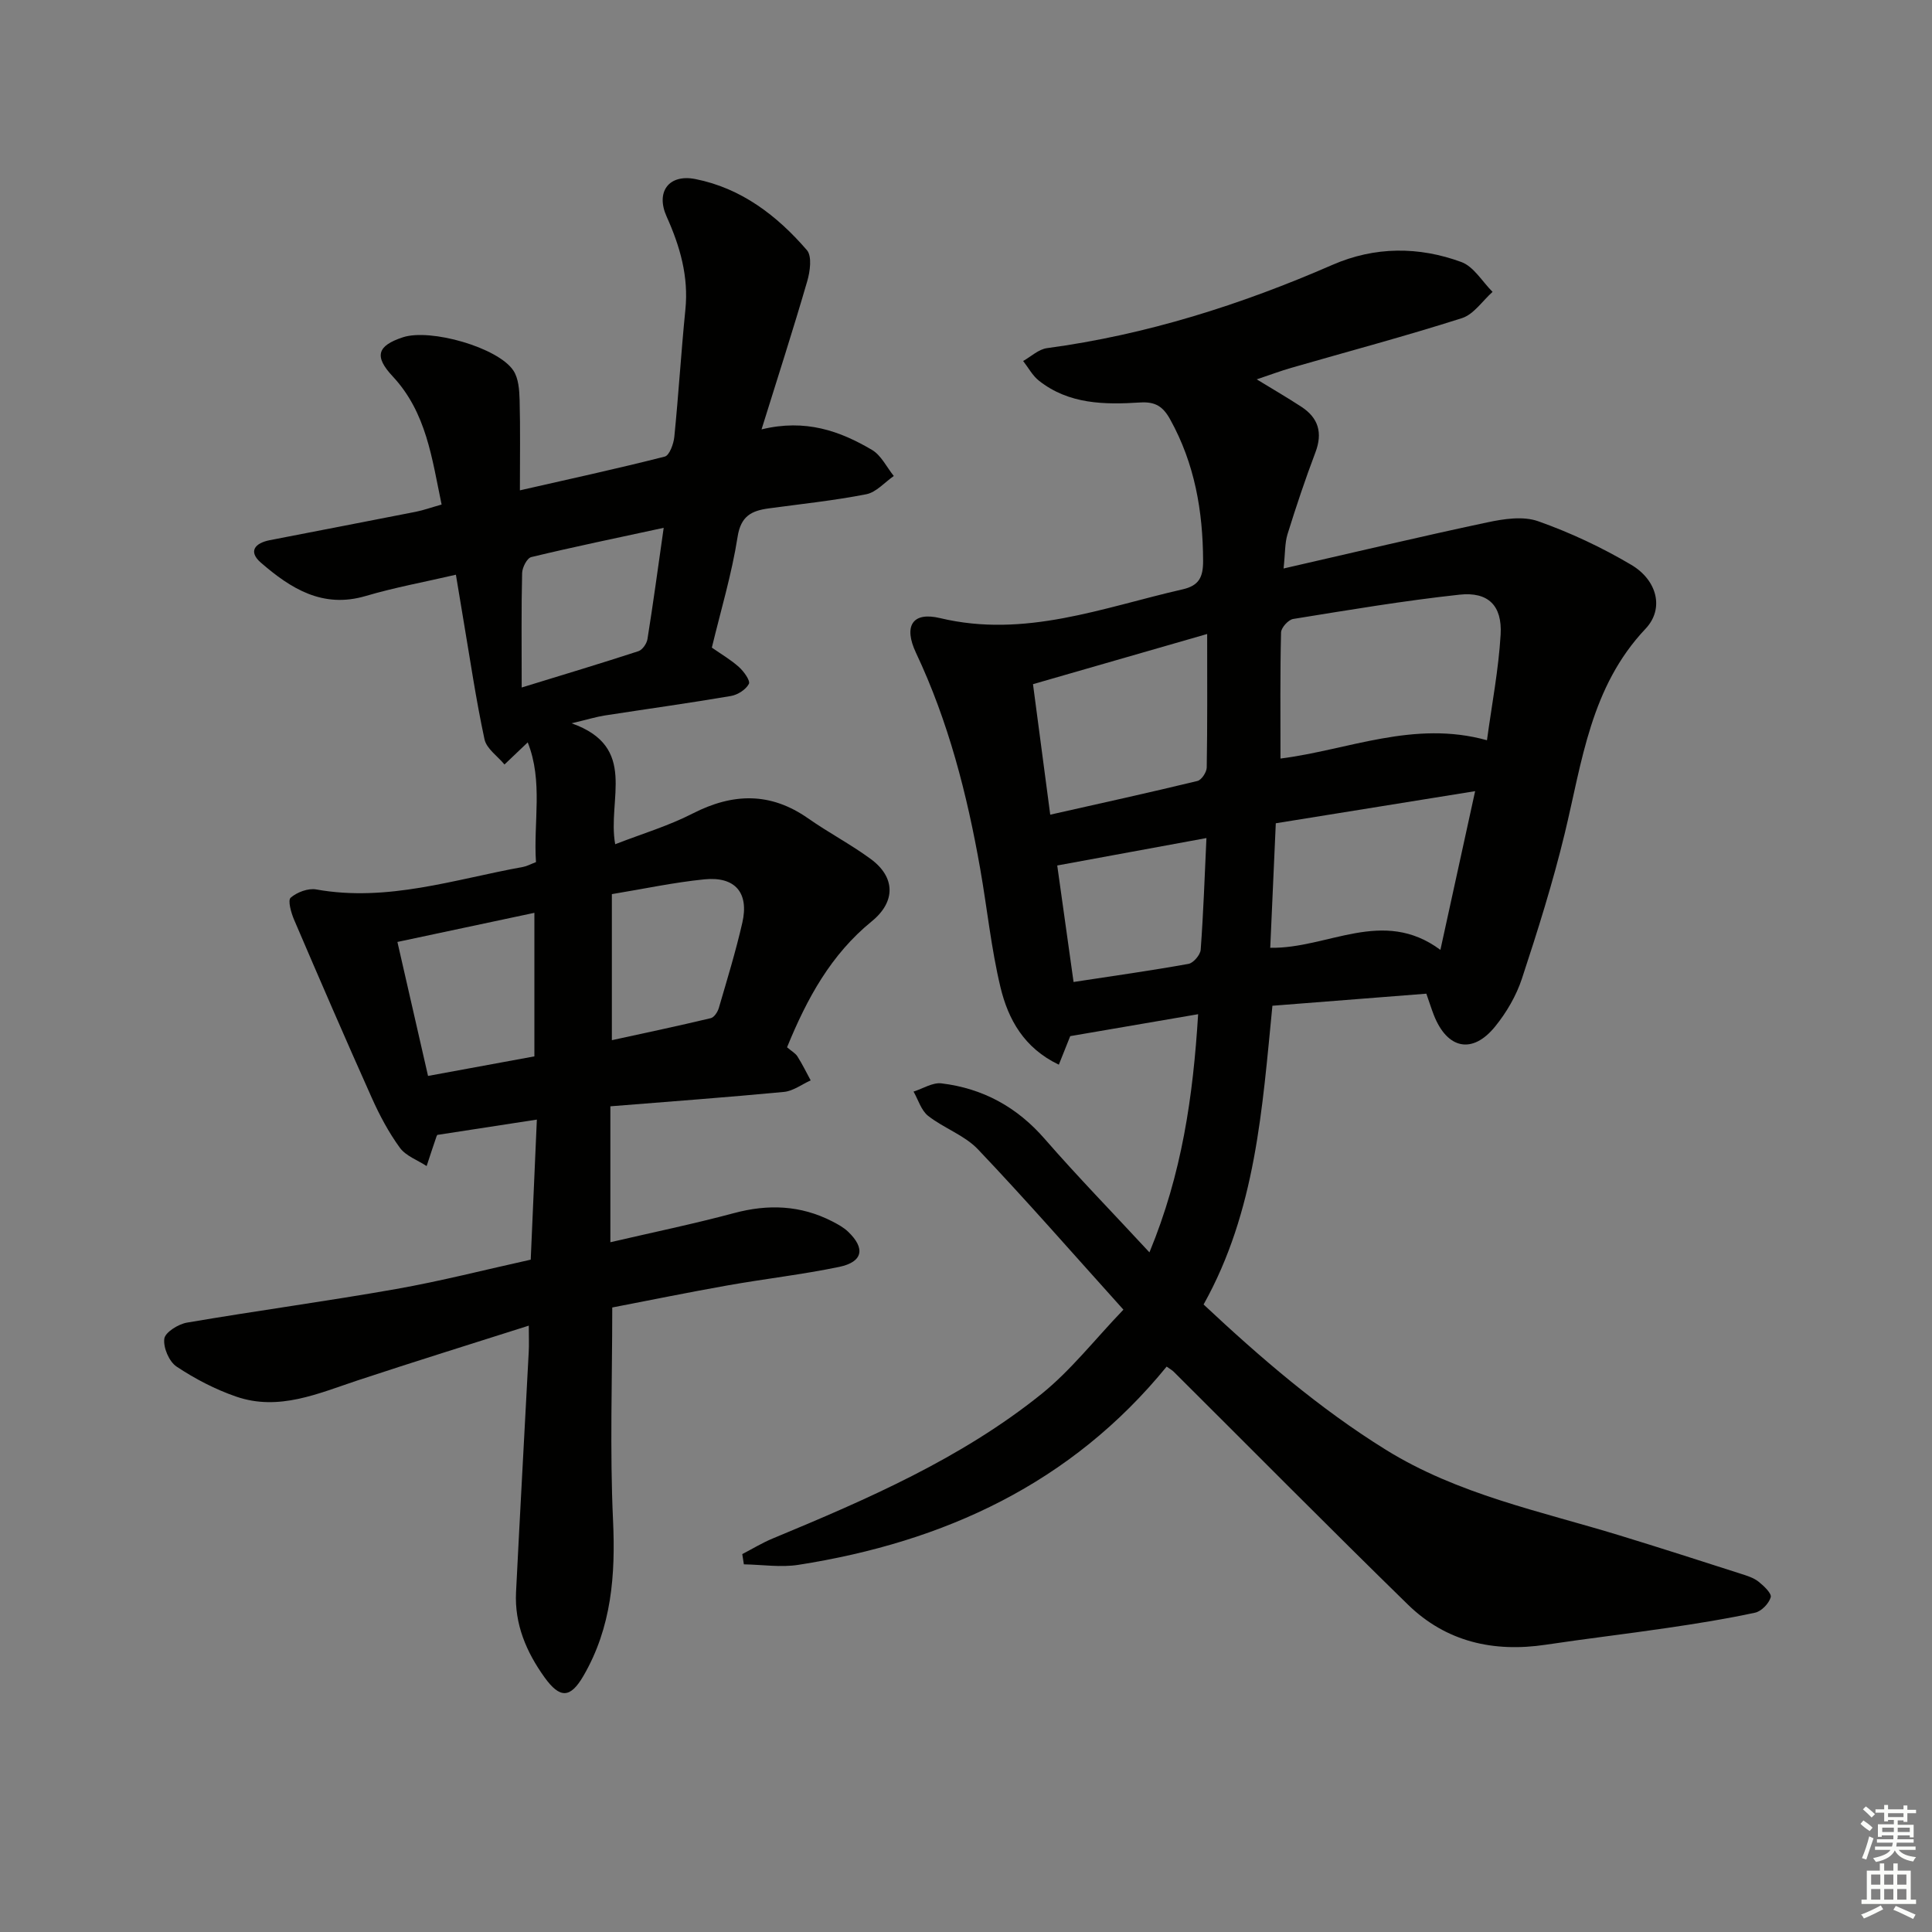
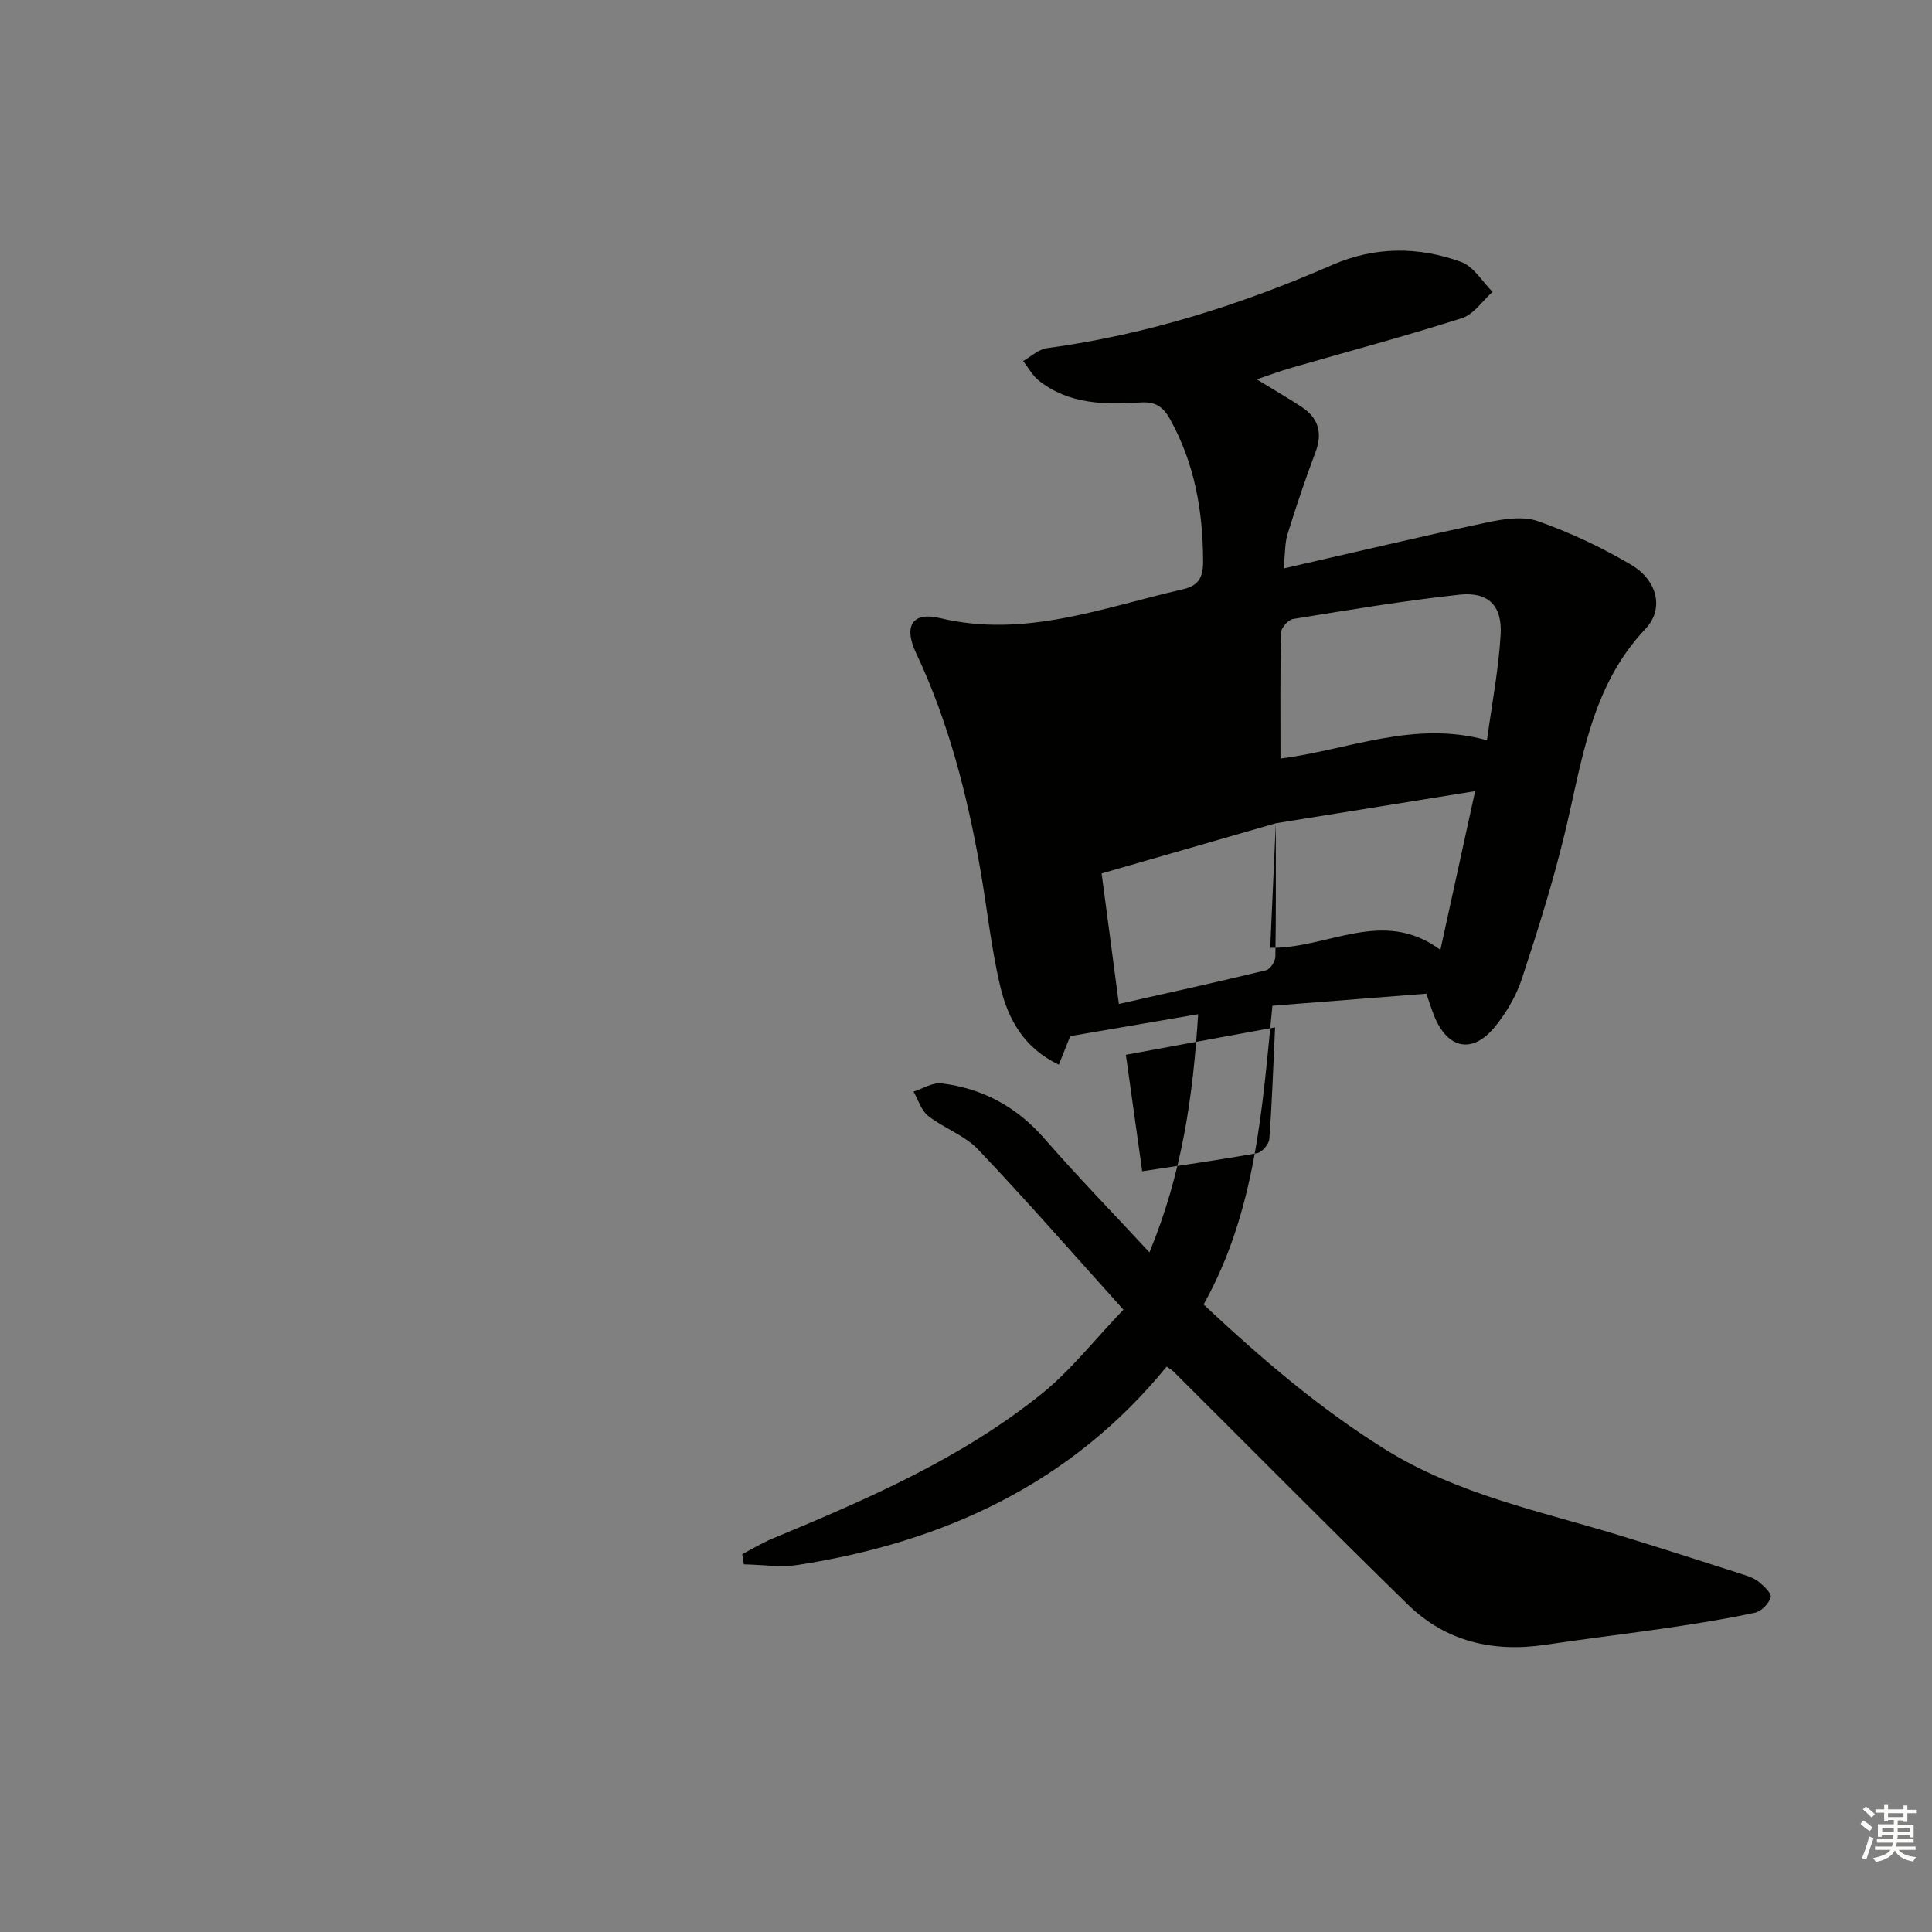
<svg xmlns="http://www.w3.org/2000/svg" enable-background="new 0 0 400 400" viewBox="0 0 400 400">
  <rect x="0" y="0" width="400" height="400" fill="#808080" stroke="none" />
-   <path d="m237.98 259.29c6.74-16.32 9.03-32.24 10.08-49.31-9.13 1.56-17.5 3-26.48 4.54-.49 1.24-1.32 3.31-2.36 5.91-7.23-3.45-10.49-9.41-12.08-16.02-1.93-8.05-2.76-16.36-4.2-24.54-2.71-15.41-6.58-30.49-13.3-44.72-2.59-5.5-.78-8.56 4.98-7.18 17.59 4.21 33.7-2.18 50.22-5.95 3.39-.77 4.26-2.5 4.25-5.9-.04-10.32-1.74-20.12-6.81-29.27-1.49-2.7-3.08-3.72-6.23-3.52-7.35.47-14.75.39-20.95-4.51-1.33-1.05-2.19-2.7-3.27-4.08 1.64-.92 3.2-2.43 4.94-2.66 20.58-2.77 40.12-8.97 59.09-17.24 8.78-3.83 17.87-3.83 26.7-.59 2.56.94 4.33 4.06 6.46 6.18-2.1 1.87-3.9 4.66-6.35 5.44-11.69 3.73-23.55 6.89-35.34 10.29-2.21.64-4.36 1.45-7.14 2.38 3.41 2.08 6.37 3.8 9.23 5.67 3.55 2.31 4.46 5.4 2.92 9.46-2.11 5.57-4 11.23-5.77 16.92-.57 1.83-.47 3.87-.82 7.11 14.53-3.32 28.3-6.6 42.14-9.54 3.42-.73 7.43-1.35 10.55-.25 6.68 2.36 13.21 5.43 19.31 9.04 5.33 3.16 6.88 9.06 2.94 13.23-11.39 12.04-13.12 27.47-16.74 42.42-2.45 10.13-5.59 20.11-8.85 30.01-1.17 3.55-3.19 7.01-5.55 9.92-4.71 5.81-9.93 4.68-12.7-2.4-.48-1.23-.87-2.49-1.54-4.4-10.44.82-20.99 1.64-31.87 2.5-2.11 21.36-3.44 42.5-14.25 61.85 11.78 11.03 23.89 21.48 37.67 30.04 14.99 9.31 31.99 12.73 48.46 17.77 8.41 2.57 16.78 5.27 25.16 7.96 1.25.4 2.6.82 3.6 1.61 1.1.87 2.76 2.45 2.53 3.23-.38 1.31-1.93 2.92-3.25 3.2-5.99 1.29-12.06 2.26-18.13 3.15-8.38 1.24-16.8 2.22-25.18 3.48-10.84 1.63-20.67-.6-28.57-8.32-16.3-15.92-32.32-32.12-48.47-48.19-.34-.34-.77-.57-1.47-1.07-19.74 24.21-46.05 36.32-76.22 41.04-3.67.58-7.53-.04-11.31-.1-.11-.71-.22-1.42-.33-2.12 2.1-1.09 4.14-2.34 6.32-3.24 19.53-8.11 38.96-16.52 55.59-29.88 6.12-4.92 11.07-11.31 17-17.49-10.48-11.63-20.07-22.63-30.12-33.2-2.78-2.92-7.06-4.37-10.31-6.92-1.44-1.13-2.04-3.32-3.02-5.03 1.94-.61 3.96-1.93 5.79-1.7 8.57 1.04 15.65 4.9 21.41 11.55 6.76 7.76 13.96 15.14 21.64 23.44zm27.13-102.24c14-1.77 27.59-8.01 42.75-3.79 1.02-7.5 2.41-14.67 2.83-21.89.34-6.01-2.58-8.89-8.52-8.25-11.53 1.25-22.98 3.18-34.43 5.03-1 .16-2.49 1.8-2.51 2.79-.21 8.45-.12 16.9-.12 26.11zm-.97 13.4c-.4 8.91-.77 17.31-1.15 25.78 11.96.22 23.27-8.43 35.23.43 2.43-11.11 4.72-21.59 7.19-32.86-14.59 2.35-27.82 4.48-41.27 6.65zm-14.21-39.19c-12.56 3.62-24.06 6.93-36.06 10.39 1.19 8.97 2.34 17.73 3.57 27.02 10.56-2.38 20.54-4.57 30.48-6.98.84-.2 1.9-1.81 1.92-2.78.15-8.77.09-17.55.09-27.65zm-.15 42.25c-10.49 1.93-20.36 3.74-30.89 5.68 1.08 7.73 2.21 15.76 3.38 24.12 8.44-1.29 16.14-2.37 23.79-3.75 1.02-.18 2.45-1.86 2.53-2.93.56-7.58.82-15.17 1.19-23.12z" fill="#010100" />
-   <path d="m162.95 216.83c.93.8 1.73 1.22 2.15 1.89 1.01 1.59 1.84 3.3 2.74 4.96-1.84.83-3.63 2.21-5.54 2.39-11.88 1.13-23.78 2-35.93 2.98v28.14c8.69-2.02 17.21-3.78 25.6-6.03 7.07-1.9 13.78-1.64 20.31 1.7 1.17.6 2.38 1.26 3.32 2.16 3.61 3.45 3.06 6.25-1.86 7.28-7.62 1.58-15.38 2.46-23.05 3.82-8.14 1.44-16.24 3.1-23.93 4.58 0 15.07-.51 29.56.16 44 .53 11.41-.29 22.23-6.13 32.28-2.7 4.64-4.85 4.74-8.04.31-3.78-5.26-6.24-11.03-5.91-17.64.83-16.6 1.76-33.2 2.63-49.8.08-1.45.01-2.91.01-5.39-12.15 3.87-23.82 7.49-35.42 11.33-8.21 2.72-16.34 6.41-25.17 3.36-4.33-1.49-8.52-3.68-12.33-6.21-1.55-1.03-2.79-3.94-2.54-5.78.18-1.33 2.91-3.03 4.71-3.33 14.4-2.46 28.88-4.41 43.27-6.95 9.28-1.64 18.42-3.99 27.88-6.08.42-9.71.84-19.13 1.27-29-7.12 1.1-13.61 2.09-20.53 3.16.15-.18-.15.03-.24.31-.71 2.04-1.37 4.1-2.05 6.15-1.89-1.24-4.31-2.09-5.55-3.8-2.31-3.17-4.2-6.73-5.81-10.33-5.48-12.24-10.81-24.56-16.09-36.89-.61-1.43-1.33-3.99-.7-4.54 1.31-1.14 3.62-2.01 5.29-1.71 14.76 2.65 28.66-2.1 42.81-4.66.79-.14 1.54-.56 2.69-1-.56-8.22 1.51-16.71-1.71-24.79-1.79 1.7-3.3 3.14-4.81 4.58-1.43-1.73-3.72-3.27-4.14-5.22-1.77-8.24-2.99-16.61-4.4-24.93-.49-2.91-.97-5.83-1.52-9.14-6.46 1.5-12.66 2.63-18.66 4.4-8.93 2.64-15.54-1.55-21.71-6.89-2.72-2.36-1.18-4.07 1.82-4.66 10.08-1.97 20.17-3.89 30.24-5.88 1.6-.32 3.15-.88 5.35-1.5-2-9.53-3.13-19.04-10.12-26.53-3.88-4.15-3.24-6.34 2.11-8.1 5.69-1.87 19.71 2.11 22.87 6.89 1.07 1.61 1.23 4.01 1.29 6.06.16 5.95.06 11.9.06 18.74 10.1-2.3 20.09-4.47 30-6.99.96-.25 1.82-2.62 1.97-4.08.88-8.77 1.41-17.57 2.29-26.33.7-6.88-1.11-13.12-3.88-19.28-2.3-5.1.43-8.85 5.94-7.77 9.51 1.88 16.93 7.57 23.1 14.72 1.09 1.26.66 4.43.06 6.46-2.89 9.95-6.08 19.82-9.45 30.65 9.11-2.22 16.23.33 22.87 4.25 1.9 1.12 3.03 3.56 4.51 5.4-1.89 1.31-3.64 3.38-5.71 3.78-6.67 1.31-13.45 2.01-20.2 2.93-3.51.48-5.76 1.55-6.43 5.89-1.2 7.67-3.46 15.18-5.33 22.93 1.9 1.33 3.92 2.5 5.62 4.03 1.01.9 2.39 2.84 2.05 3.48-.63 1.19-2.32 2.27-3.73 2.51-8.67 1.48-17.39 2.68-26.09 4.03-1.8.28-3.55.83-6.89 1.62 13.85 4.9 7.34 15.73 9.03 25.04 5.49-2.14 11.01-3.78 16.04-6.36 8.32-4.26 16.1-4.46 23.91 1.01 4.21 2.95 8.81 5.36 12.95 8.4 5.11 3.75 5.22 8.83.23 12.9-8.43 6.86-13.4 15.92-17.55 26.09zm-80.67-21.81c2.08 9.1 4.16 18.2 6.34 27.74 7.87-1.45 15.1-2.78 22.02-4.05 0-10.35 0-19.89 0-29.72-9.44 2.01-18.46 3.93-28.36 6.03zm44.4 20.34c6.97-1.52 13.75-2.95 20.48-4.56.69-.16 1.42-1.28 1.66-2.09 1.71-5.86 3.51-11.72 4.87-17.67 1.42-6.21-1.48-9.62-7.86-8.98-6.3.63-12.53 1.97-19.15 3.06zm-18.67-73.02c8.85-2.72 16.54-5.03 24.17-7.52.83-.27 1.72-1.57 1.87-2.5 1.17-7.3 2.16-14.62 3.36-23.04-9.79 2.12-18.64 3.94-27.42 6.06-.87.21-1.86 2.14-1.89 3.3-.18 7.27-.09 14.57-.09 23.7z" fill="#010100" />
+   <path d="m237.98 259.29c6.74-16.32 9.03-32.24 10.08-49.31-9.13 1.56-17.5 3-26.48 4.54-.49 1.24-1.32 3.31-2.36 5.91-7.23-3.45-10.49-9.41-12.08-16.02-1.93-8.05-2.76-16.36-4.2-24.54-2.71-15.41-6.58-30.49-13.3-44.72-2.59-5.5-.78-8.56 4.98-7.18 17.59 4.21 33.7-2.18 50.22-5.95 3.39-.77 4.26-2.5 4.25-5.9-.04-10.32-1.74-20.12-6.81-29.27-1.49-2.7-3.08-3.72-6.23-3.52-7.35.47-14.75.39-20.95-4.51-1.33-1.05-2.19-2.7-3.27-4.08 1.64-.92 3.2-2.43 4.94-2.66 20.58-2.77 40.12-8.97 59.09-17.24 8.78-3.83 17.87-3.83 26.7-.59 2.56.94 4.33 4.06 6.46 6.18-2.1 1.87-3.9 4.66-6.35 5.44-11.69 3.73-23.55 6.89-35.34 10.29-2.21.64-4.36 1.45-7.14 2.38 3.41 2.08 6.37 3.8 9.23 5.67 3.55 2.31 4.46 5.4 2.92 9.46-2.11 5.57-4 11.23-5.77 16.92-.57 1.83-.47 3.87-.82 7.11 14.53-3.32 28.3-6.6 42.14-9.54 3.42-.73 7.43-1.35 10.55-.25 6.68 2.36 13.21 5.43 19.31 9.04 5.33 3.16 6.88 9.06 2.94 13.23-11.39 12.04-13.12 27.47-16.74 42.42-2.45 10.13-5.59 20.11-8.85 30.01-1.17 3.55-3.19 7.01-5.55 9.92-4.71 5.81-9.93 4.68-12.7-2.4-.48-1.23-.87-2.49-1.54-4.4-10.44.82-20.99 1.64-31.87 2.5-2.11 21.36-3.44 42.5-14.25 61.85 11.78 11.03 23.89 21.48 37.67 30.04 14.99 9.31 31.99 12.73 48.46 17.77 8.41 2.57 16.78 5.27 25.16 7.96 1.25.4 2.6.82 3.6 1.61 1.1.87 2.76 2.45 2.53 3.23-.38 1.31-1.93 2.92-3.25 3.2-5.99 1.29-12.06 2.26-18.13 3.15-8.38 1.24-16.8 2.22-25.18 3.48-10.84 1.63-20.67-.6-28.57-8.32-16.3-15.92-32.32-32.12-48.47-48.19-.34-.34-.77-.57-1.47-1.07-19.74 24.21-46.05 36.32-76.22 41.04-3.67.58-7.53-.04-11.31-.1-.11-.71-.22-1.42-.33-2.12 2.1-1.09 4.14-2.34 6.32-3.24 19.53-8.11 38.96-16.52 55.59-29.88 6.12-4.92 11.07-11.31 17-17.49-10.48-11.63-20.07-22.63-30.12-33.2-2.78-2.92-7.06-4.37-10.31-6.92-1.44-1.13-2.04-3.32-3.02-5.03 1.94-.61 3.96-1.93 5.79-1.7 8.57 1.04 15.65 4.9 21.41 11.55 6.76 7.76 13.96 15.14 21.64 23.44zm27.13-102.24c14-1.77 27.59-8.01 42.75-3.79 1.02-7.5 2.41-14.67 2.83-21.89.34-6.01-2.58-8.89-8.52-8.25-11.53 1.25-22.98 3.18-34.43 5.03-1 .16-2.49 1.8-2.51 2.79-.21 8.45-.12 16.9-.12 26.11zm-.97 13.4c-.4 8.91-.77 17.31-1.15 25.78 11.96.22 23.27-8.43 35.23.43 2.43-11.11 4.72-21.59 7.19-32.86-14.59 2.35-27.82 4.48-41.27 6.65zc-12.56 3.62-24.06 6.93-36.06 10.39 1.19 8.97 2.34 17.73 3.57 27.02 10.56-2.38 20.54-4.57 30.48-6.98.84-.2 1.9-1.81 1.92-2.78.15-8.77.09-17.55.09-27.65zm-.15 42.25c-10.49 1.93-20.36 3.74-30.89 5.68 1.08 7.73 2.21 15.76 3.38 24.12 8.44-1.29 16.14-2.37 23.79-3.75 1.02-.18 2.45-1.86 2.53-2.93.56-7.58.82-15.17 1.19-23.12z" fill="#010100" />
  <g fill="#fbfcfa">
    <path d="m385.2 377.6.6-.7c.6.4 1.3.9 1.9 1.5l-.6.7c-.8-.5-1.4-1-1.9-1.5zm.3 7.1c.6-1.4 1.1-2.9 1.5-4.5.3.1.6.3.9.4-.5 1.4-1 2.9-1.5 4.4zm.2-10.1.6-.6c.7.5 1.3 1.1 1.9 1.6l-.7.7c-.6-.6-1.2-1.2-1.8-1.7zm8.4-.8h.8v.9h1.8v.7h-1.8v1.8h-.8v-.3h-1.2v.9h3.3v2.6h-.8v-.4h-2.5c0 .3 0 .6-.1.8h3.4v.7h-3.5c0 .3-.1.6-.1.8h4v.7h-3.5c.7.9 1.9 1.3 3.6 1.5-.2.2-.4.5-.6.9-1.9-.3-3.2-1.1-3.8-2.3-.5 1.1-1.8 2-3.9 2.4-.2-.3-.4-.5-.6-.8 1.9-.4 3.1-.9 3.6-1.7h-3.2v-.7h3.5c.1-.2.1-.5.2-.8h-3.3v-.7h3.4c0-.2 0-.5 0-.8h-2.4v.3h-.8v-2.6h3.3v-.9h-1.2v.3h-.8v-1.8h-1.8v-.7h1.8v-.9h.8v.9h3.2zm-4.4 5.5h2.4c0-.3 0-.6 0-.9h-2.4zm1.2-3.1h3.2v-.8h-3.2zm4.4 2.2h-2.4v.9h2.5v-.9z" />
-     <path d="m389.2 385.8h.9v1.5h1.9v-1.5h.9v1.5h2.7v6h1.1v.9h-11.3v-.9h1.1v-6h2.7zm.2 8.7.5.8c-1.2.6-2.5 1.3-4 1.9-.2-.3-.3-.6-.6-.8 1.6-.6 3-1.3 4.1-1.9zm-2-4.3h1.9v-2.1h-1.9zm0 3.1h1.9v-2.2h-1.9zm2.7-3.1h1.9v-2.1h-1.9zm0 3.1h1.9v-2.2h-1.9zm2.4 1.3c1.4.6 2.7 1.2 4.1 1.8l-.5.9c-1.5-.7-2.8-1.4-4.1-1.9zm2.2-6.5h-1.9v2.1h1.9zm-1.9 5.2h1.9v-2.2h-1.9z" />
  </g>
</svg>